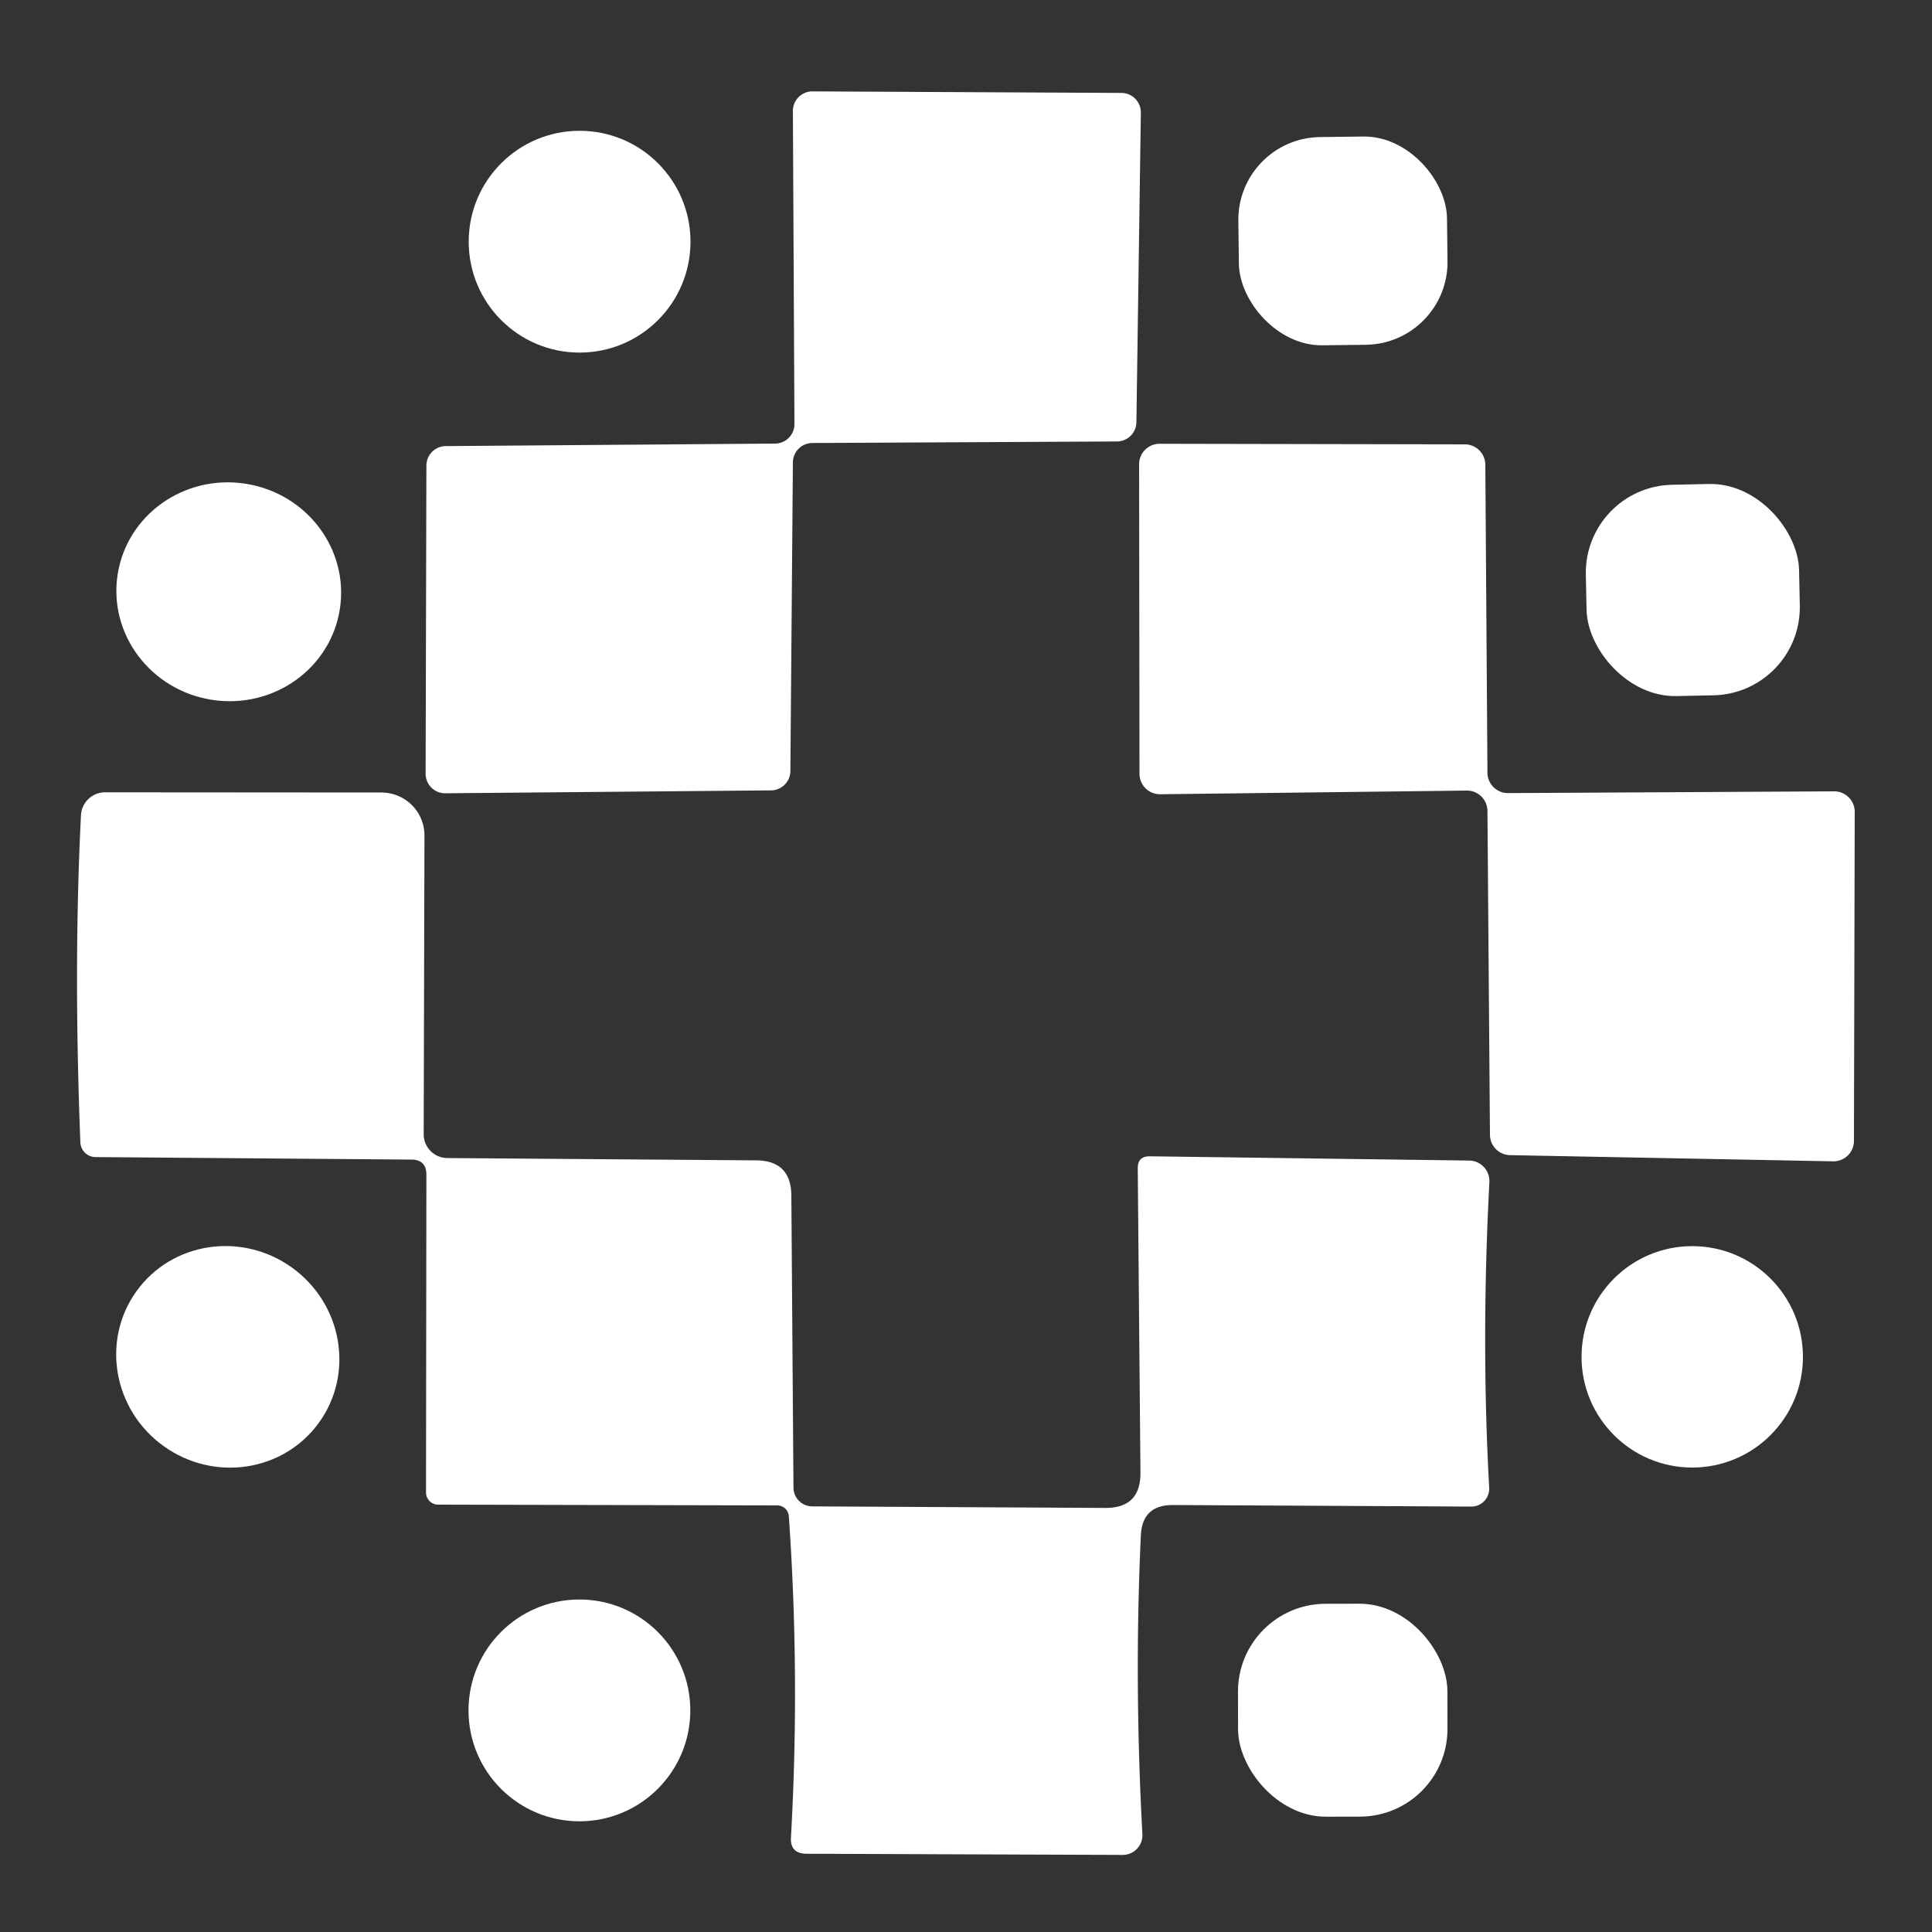
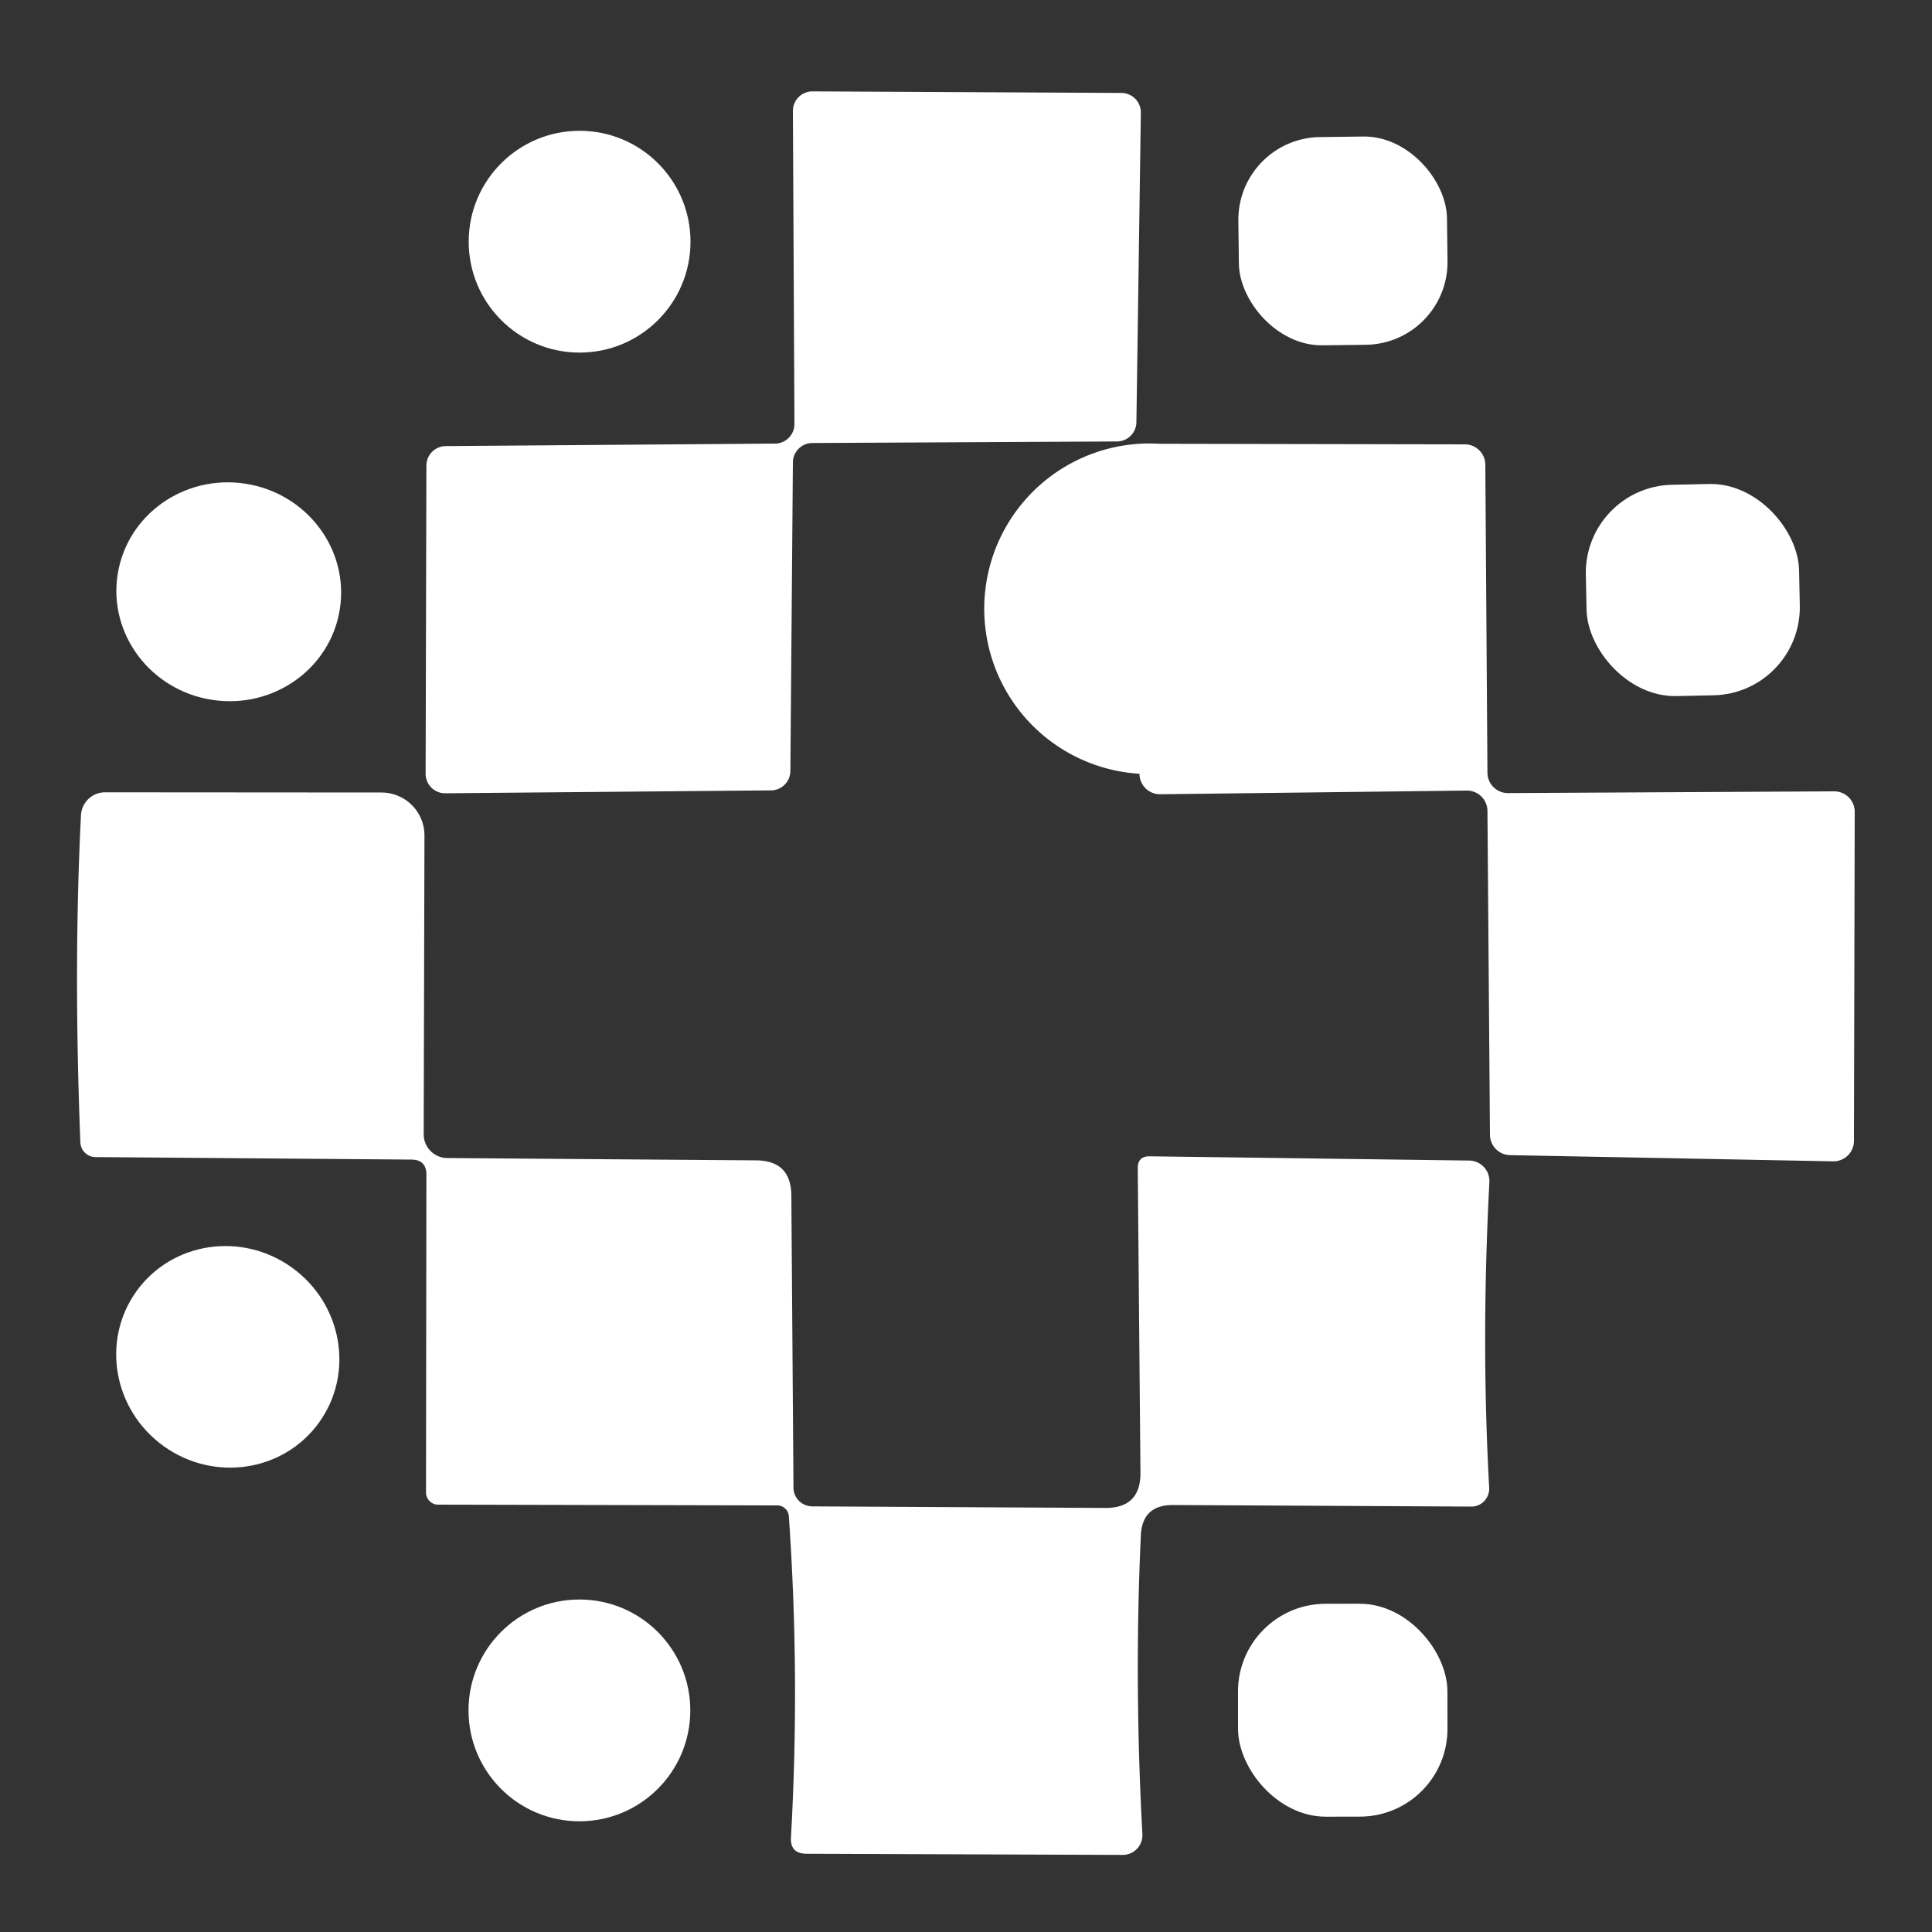
<svg xmlns="http://www.w3.org/2000/svg" version="1.1" viewBox="0.00 0.00 100.00 100.00">
  <rect x="0.00" y="0.00" width="100.00" height="100.00" fill="#333333" stroke="none" />
  <path fill="#ffffff" d="   M 39.91 40.91   L 23.05 41.06   A 1.01 1.01 0.0 0 1 22.03 40.05   L 22.07 24.10   A 1.01 1.01 0.0 0 1 23.07 23.09   L 40.11 22.96   A 1.01 1.01 0.0 0 0 41.12 21.94   L 41.04 5.75   A 1.01 1.01 0.0 0 1 42.05 4.73   L 58.04 4.81   A 1.01 1.01 0.0 0 1 59.05 5.83   L 58.82 21.85   A 1.01 1.01 0.0 0 1 57.82 22.85   L 42.05 22.93   A 1.01 1.01 0.0 0 0 41.04 23.94   L 40.91 39.91   A 1.01 1.01 0.0 0 1 39.91 40.91   Z" />
  <circle fill="#ffffff" cx="30.00" cy="12.51" r="5.74" />
  <rect fill="#ffffff" x="-5.40" y="-5.39" transform="translate(69.51,12.47) rotate(-0.7)" width="10.80" height="10.78" rx="4.28" />
-   <path fill="#ffffff" d="   M 78.06 41.05   L 94.93 40.96   A 1.06 1.06 0.0 0 1 96.00 42.02   L 95.96 59.05   A 1.06 1.06 0.0 0 1 94.88 60.11   L 78.16 59.79   A 1.06 1.06 0.0 0 1 77.12 58.74   L 76.99 41.97   A 1.06 1.06 0.0 0 0 75.92 40.92   L 60.05 41.11   A 1.06 1.06 0.0 0 1 58.98 40.05   L 58.96 24.03   A 1.06 1.06 0.0 0 1 60.02 22.97   L 75.82 23.00   A 1.06 1.06 0.0 0 1 76.88 24.05   L 76.99 40.00   A 1.06 1.06 0.0 0 0 78.06 41.05   Z" />
+   <path fill="#ffffff" d="   M 78.06 41.05   L 94.93 40.96   A 1.06 1.06 0.0 0 1 96.00 42.02   L 95.96 59.05   A 1.06 1.06 0.0 0 1 94.88 60.11   L 78.16 59.79   A 1.06 1.06 0.0 0 1 77.12 58.74   L 76.99 41.97   A 1.06 1.06 0.0 0 0 75.92 40.92   L 60.05 41.11   A 1.06 1.06 0.0 0 1 58.98 40.05   A 1.06 1.06 0.0 0 1 60.02 22.97   L 75.82 23.00   A 1.06 1.06 0.0 0 1 76.88 24.05   L 76.99 40.00   A 1.06 1.06 0.0 0 0 78.06 41.05   Z" />
  <ellipse fill="#ffffff" cx="0.00" cy="0.00" transform="translate(11.84,30.63) rotate(8.8)" rx="5.82" ry="5.66" />
  <rect fill="#ffffff" x="-5.52" y="-5.47" transform="translate(87.62,30.54) rotate(-1.2)" width="11.04" height="10.94" rx="4.56" />
  <path fill="#ffffff" d="   M 59.05 79.48   Q 58.70 87.02 59.13 94.93   A 1.02 1.02 0.0 0 1 58.11 96.01   L 41.74 95.95   Q 40.89 95.94 40.94 95.10   Q 41.41 86.77 40.83 78.48   A 0.60 0.60 0.0 0 0 40.23 77.92   L 22.67 77.88   A 0.63 0.63 0.0 0 1 22.05 77.25   L 22.07 60.80   Q 22.07 60.03 21.30 60.02   L 4.95 59.89   A 0.79 0.79 0.0 0 1 4.16 59.13   Q 3.80 50.01 4.19 42.21   A 1.25 1.25 0.0 0 1 5.45 41.01   L 19.75 41.02   A 2.23 2.22 0.3 0 1 21.97 43.25   L 21.93 58.71   A 1.23 1.23 0.0 0 0 23.15 59.94   L 39.15 60.06   Q 40.94 60.08 40.96 61.87   L 41.07 77.00   A 0.98 0.97 0.3 0 0 42.04 77.97   L 57.21 78.05   Q 59.04 78.06 59.03 76.23   L 58.89 60.48   Q 58.88 59.84 59.52 59.85   L 76.04 60.07   A 1.06 1.06 0.0 0 1 77.09 61.19   Q 76.66 69.40 77.08 77.00   A 0.93 0.92 88.5 0 1 76.16 77.98   L 60.72 77.90   Q 59.12 77.89 59.05 79.48   Z" />
-   <circle fill="#ffffff" cx="87.59" cy="70.23" r="5.73" />
  <ellipse fill="#ffffff" cx="0.00" cy="0.00" transform="translate(11.79,70.23) rotate(35.7)" rx="5.82" ry="5.69" />
  <circle fill="#ffffff" cx="29.99" cy="88.53" r="5.74" />
  <rect fill="#ffffff" x="-5.42" y="-5.51" transform="translate(69.50,88.52) rotate(-0.1)" width="10.84" height="11.02" rx="4.54" />
</svg>